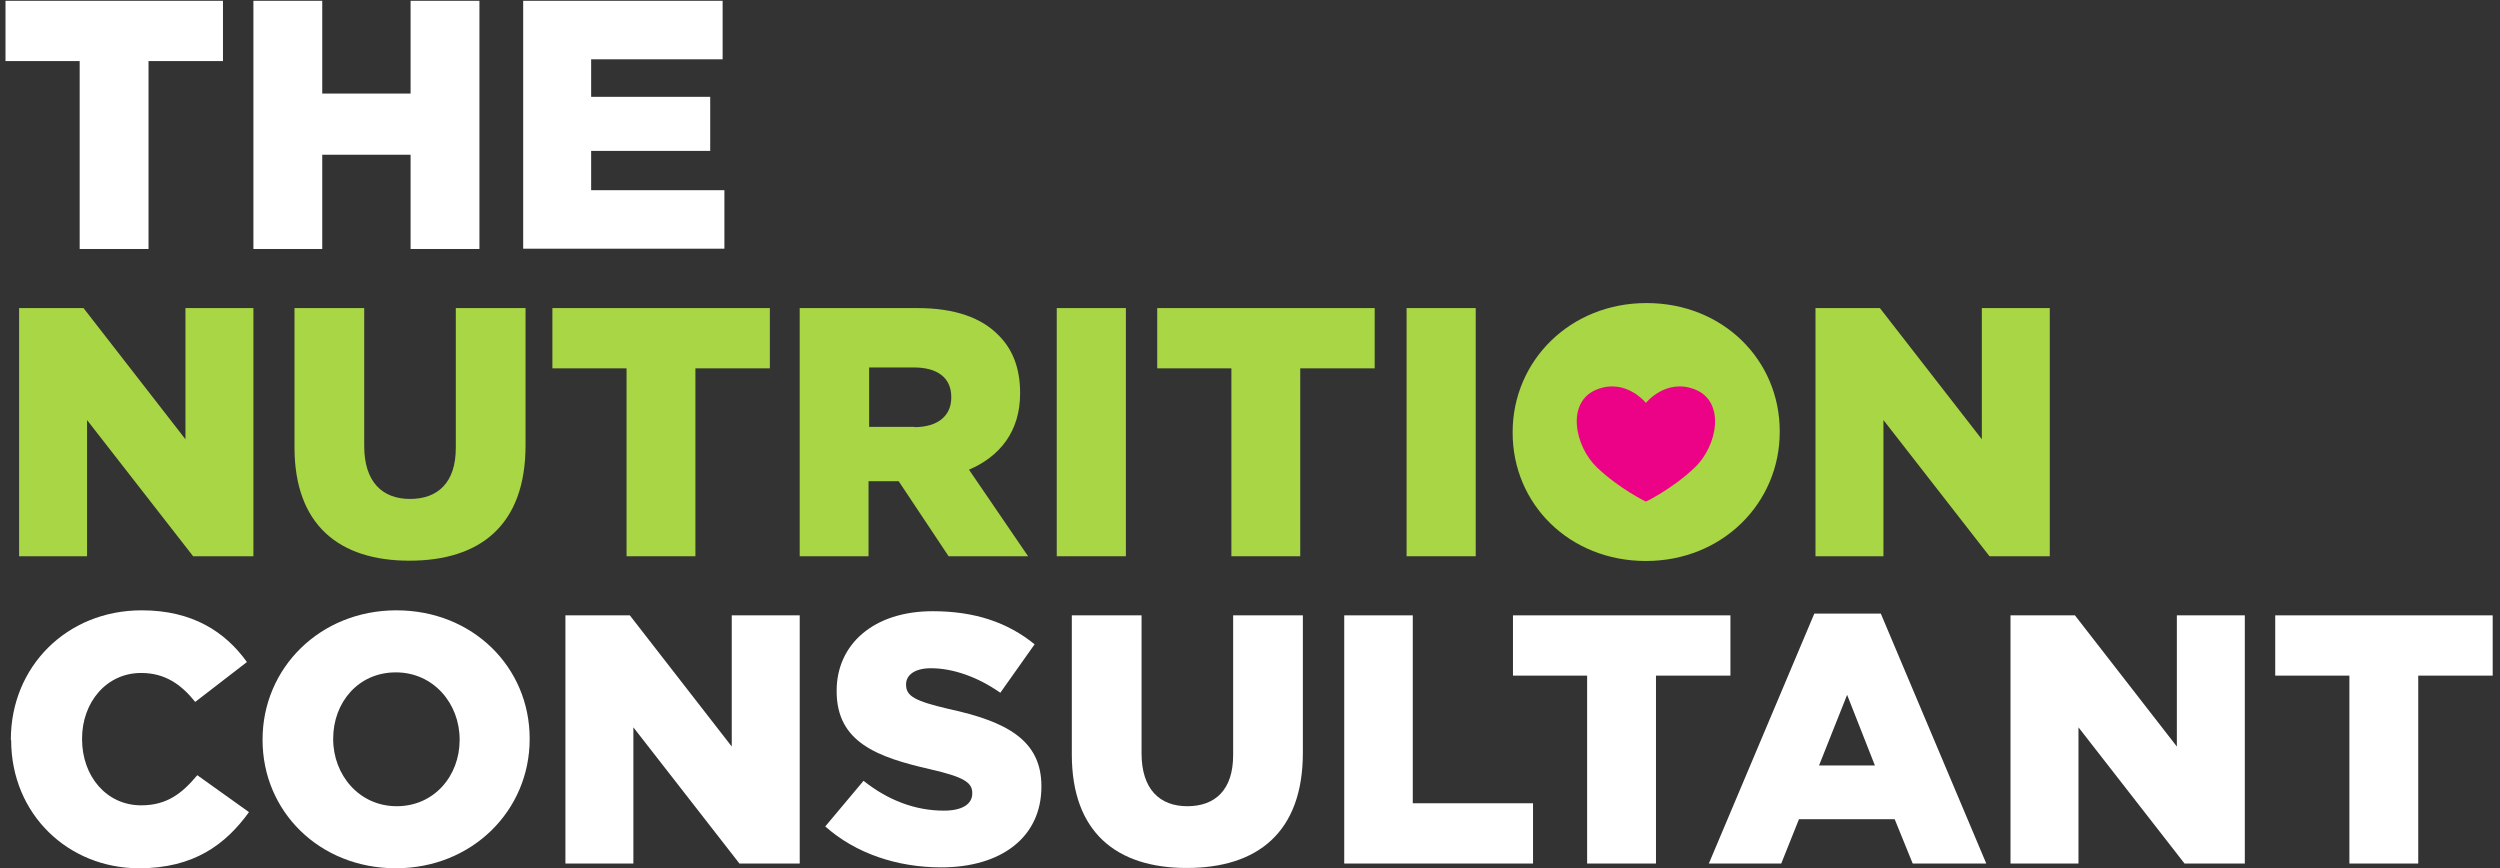
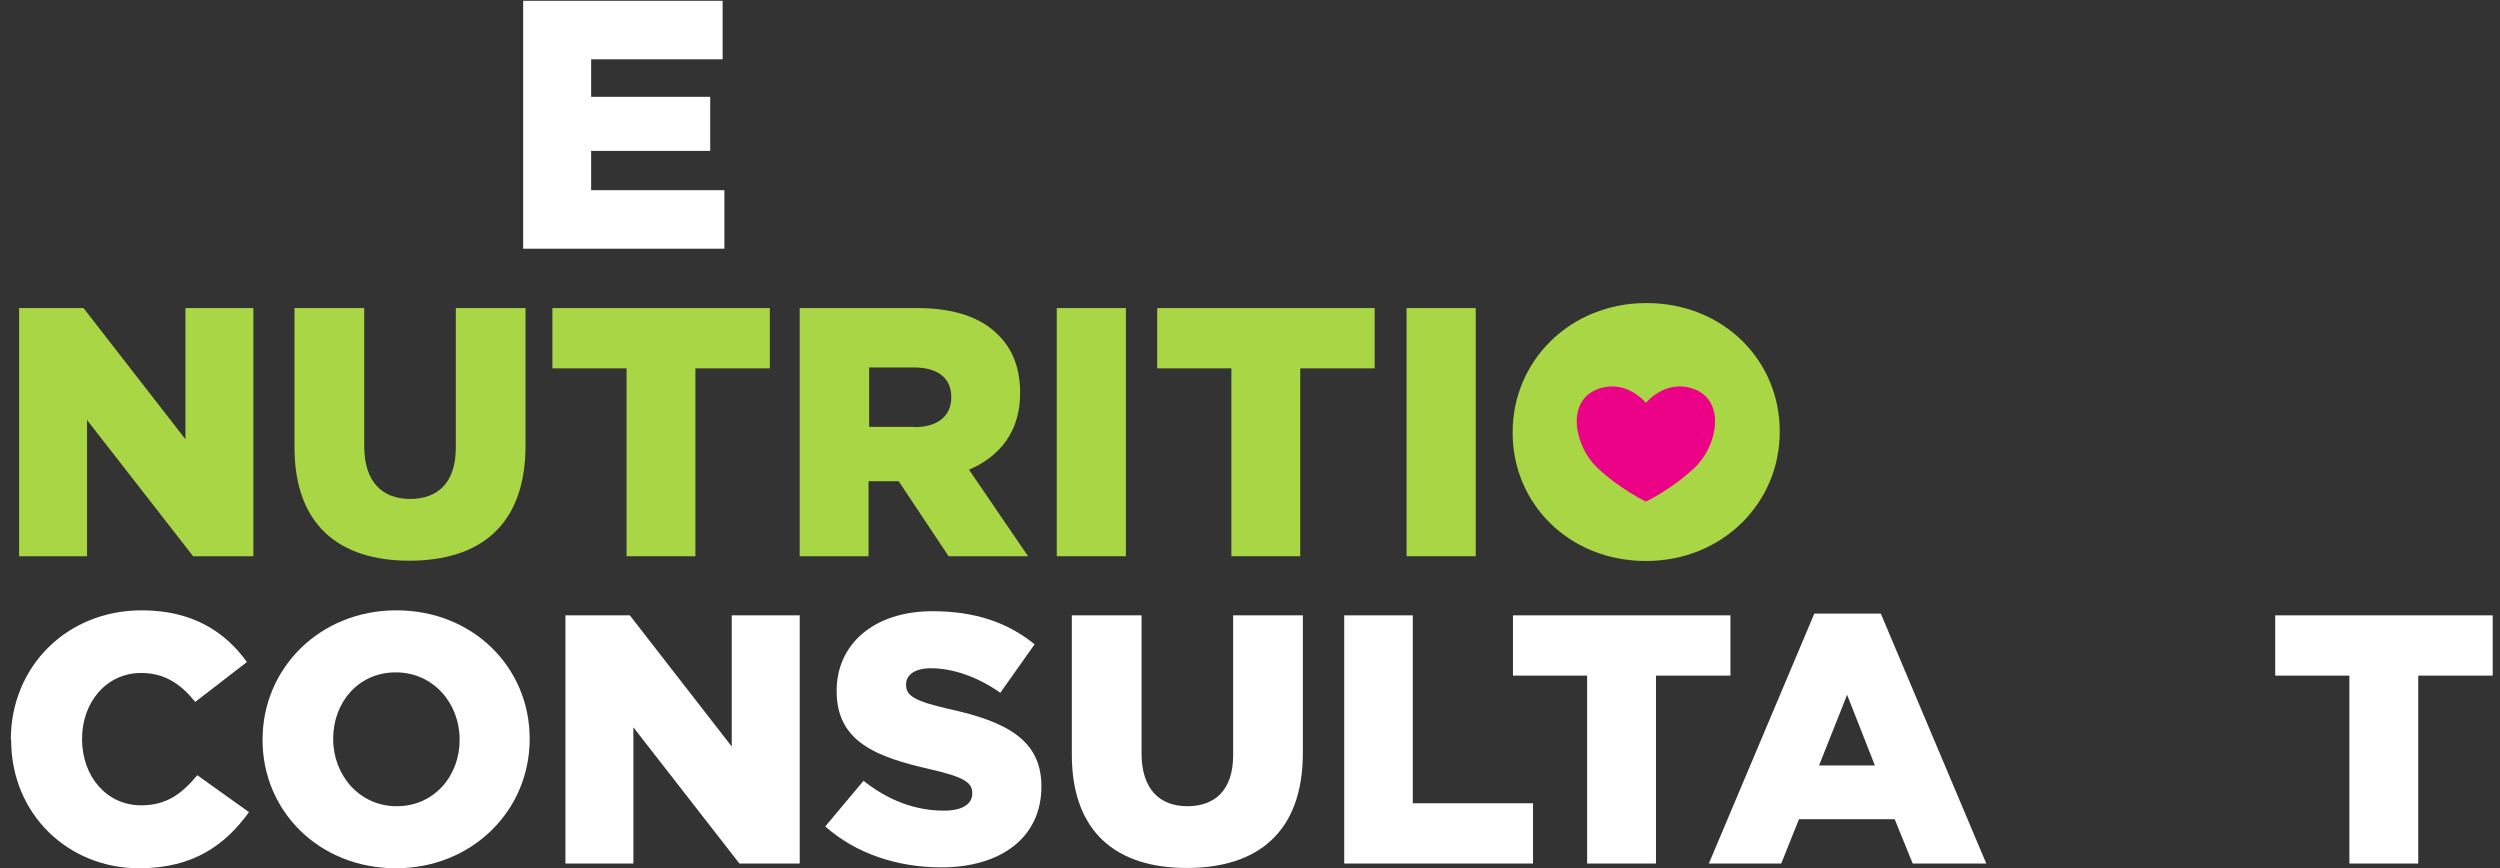
<svg xmlns="http://www.w3.org/2000/svg" width="334" height="116" viewBox="0 0 334 116" fill="none">
  <rect x="0" y="0" width="334" height="116" fill="#333333" stroke="none" />
-   <path d="M10.684 8.159H0.736V0.107H29.789V8.159H19.842V33.264H10.644V8.159H10.684Z" fill="white" />
-   <path d="M33.855 0.107H43.052V12.501H54.855V0.107H64.052V33.264H54.855V20.672H43.052V33.264H33.855V0.107Z" fill="white" />
  <path d="M69.897 0.107H96.542V7.923H78.977V12.936H94.884V20.16H78.977V25.409H96.779V33.225H69.897V0.068V0.107Z" fill="white" />
  <path d="M2.591 41.159H11.157L24.775 58.685V41.159H33.854V74.316H25.802L11.63 56.119V74.316H2.552V41.159H2.591Z" fill="#A9D645" />
  <path d="M39.344 59.751V41.159H48.659V59.593C48.659 64.369 51.067 66.659 54.778 66.659C58.488 66.659 60.896 64.487 60.896 59.83V41.159H70.212V59.514C70.212 70.211 64.094 74.908 54.699 74.908C45.304 74.908 39.344 70.132 39.344 59.751Z" fill="#A9D645" />
  <path d="M83.747 49.211H73.8V41.159H102.852V49.211H92.905V74.316H83.708V49.211H83.747Z" fill="#A9D645" />
  <path d="M106.919 41.159H122.59C127.642 41.159 131.156 42.501 133.366 44.751C135.3 46.646 136.287 49.211 136.287 52.488V52.567C136.287 57.619 133.603 60.974 129.458 62.751L137.353 74.316H126.734L120.063 64.29H116.037V74.316H106.84V41.159H106.919ZM122.155 57.066C125.274 57.066 127.09 55.566 127.09 53.119V53.04C127.09 50.435 125.195 49.093 122.116 49.093H116.116V57.027H122.195L122.155 57.066Z" fill="#A9D645" />
  <path d="M141.183 41.159H150.419V74.316H141.183V41.159Z" fill="#A9D645" />
  <path d="M164.553 49.211H154.605V41.159H183.658V49.211H173.711V74.316H164.513V49.211H164.553Z" fill="#A9D645" />
  <path d="M187.919 41.159H197.156V74.316H187.919V41.159Z" fill="#A9D645" />
  <path d="M202.089 57.817V57.738C202.089 48.225 209.747 40.488 219.97 40.488C230.194 40.488 237.773 48.106 237.773 57.619V57.698C237.773 67.211 230.115 74.948 219.891 74.948C209.668 74.948 202.089 67.33 202.089 57.817Z" fill="#A9D645" />
-   <path d="M242.588 41.159H251.154L264.772 58.685V41.159H273.851V74.316H265.799L251.628 56.119V74.316H242.549V41.159H242.588Z" fill="#A9D645" />
  <path d="M1.45 98.868V98.79C1.45 89.119 8.871 81.54 18.937 81.54C25.686 81.54 30.068 84.382 32.989 88.448L26.081 93.776C24.187 91.408 22.016 89.908 18.858 89.908C14.2 89.908 10.963 93.855 10.963 98.671V98.75C10.963 103.724 14.24 107.592 18.858 107.592C22.332 107.592 24.344 105.974 26.358 103.566L33.265 108.5C30.147 112.803 25.923 116 18.581 116C9.108 116 1.49 108.776 1.49 98.868H1.45Z" fill="white" />
  <path d="M35.079 98.868V98.79C35.079 89.276 42.736 81.54 52.96 81.54C63.184 81.54 70.763 89.158 70.763 98.671V98.75C70.763 108.263 63.105 116 52.882 116C42.658 116 35.079 108.382 35.079 98.868ZM61.407 98.868V98.79C61.407 94.013 57.934 89.829 52.882 89.829C47.829 89.829 44.513 93.895 44.513 98.671V98.75C44.513 103.526 47.986 107.711 53 107.711C58.013 107.711 61.407 103.645 61.407 98.868Z" fill="white" />
  <path d="M75.58 82.211H84.145L97.763 99.737V82.211H106.842V115.368H98.79L84.619 97.171V115.368H75.54V82.211H75.58Z" fill="white" />
  <path d="M110.236 110.434L115.368 104.316C118.644 106.921 122.276 108.302 126.105 108.302C128.552 108.302 129.894 107.434 129.894 106.013V105.934C129.894 104.553 128.789 103.803 124.289 102.776C117.223 101.158 111.776 99.184 111.776 92.355V92.276C111.776 86.118 116.671 81.658 124.605 81.658C130.249 81.658 134.631 83.158 138.223 86.079L133.644 92.553C130.605 90.421 127.289 89.276 124.368 89.276C122.158 89.276 121.052 90.224 121.052 91.408V91.487C121.052 92.987 122.197 93.658 126.776 94.724C134.394 96.382 139.131 98.829 139.131 105.026V105.105C139.131 111.855 133.763 115.881 125.75 115.881C119.868 115.881 114.302 114.026 110.236 110.395V110.434Z" fill="white" />
  <path d="M143.195 100.803V82.211H152.511V100.645C152.511 105.421 154.919 107.711 158.629 107.711C162.339 107.711 164.748 105.539 164.748 100.882V82.211H174.063V100.566C174.063 111.263 167.945 115.96 158.55 115.96C149.155 115.96 143.195 111.184 143.195 100.803Z" fill="white" />
  <path d="M179.55 82.211H188.747V107.316H204.813V115.368H179.589V82.211H179.55Z" fill="white" />
  <path d="M212.08 90.263H202.133V82.211H231.185V90.263H221.238V115.368H212.041V90.263H212.08Z" fill="white" />
  <path d="M242.433 81.974H251.275L265.367 115.369H255.538L253.131 109.448H240.341L237.973 115.369H228.302L242.394 81.974H242.433ZM250.486 102.263L246.775 92.829L243.025 102.263H250.446H250.486Z" fill="white" />
-   <path d="M268.644 82.211H277.21L290.828 99.737V82.211H299.907V115.368H291.854L277.684 97.171V115.368H268.604V82.211H268.644Z" fill="white" />
  <path d="M313.919 90.263H303.971V82.211H333.023V90.263H323.076V115.368H313.879V90.263H313.919Z" fill="white" />
  <path d="M226.406 52.014C222.538 50.514 219.893 53.83 219.893 53.83C219.893 53.83 217.248 50.514 213.38 52.014C209.196 53.632 210.341 59.593 213.38 62.474C216.419 65.356 219.893 67.014 219.893 67.014C219.893 67.014 223.367 65.356 226.406 62.474C229.446 59.593 230.59 53.632 226.406 52.014Z" fill="#EB0287" />
</svg>